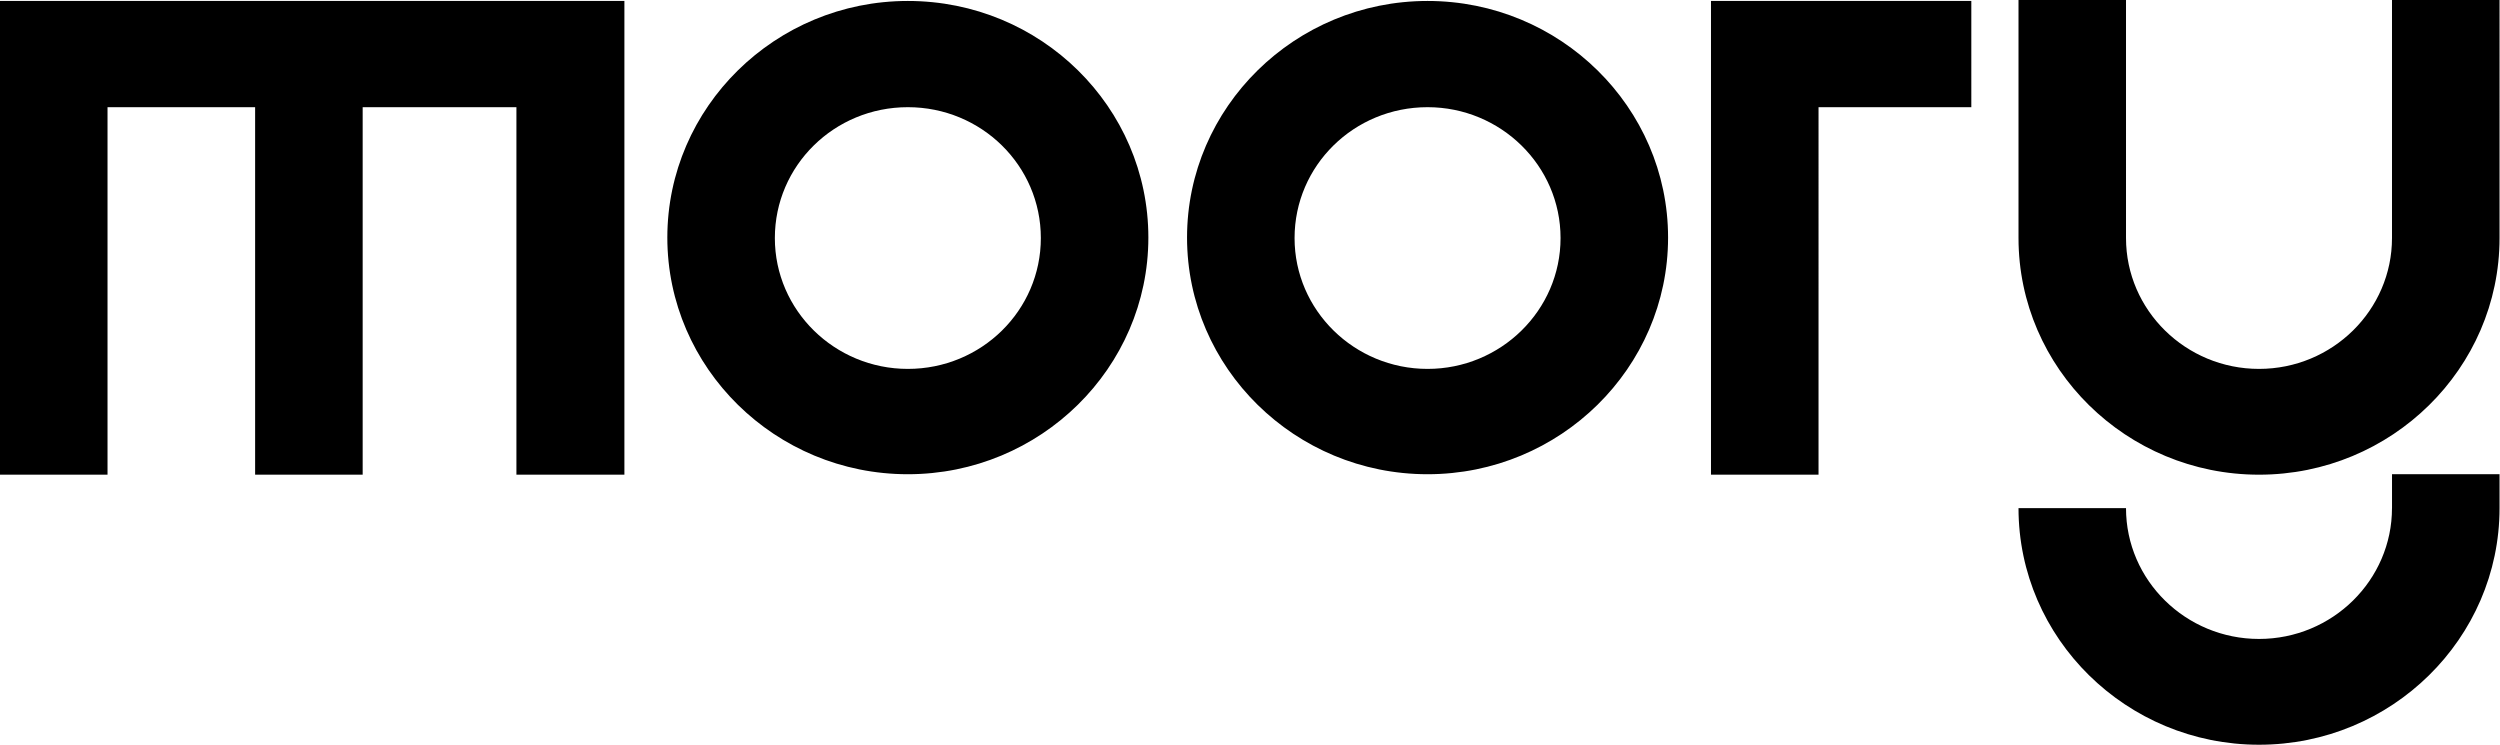
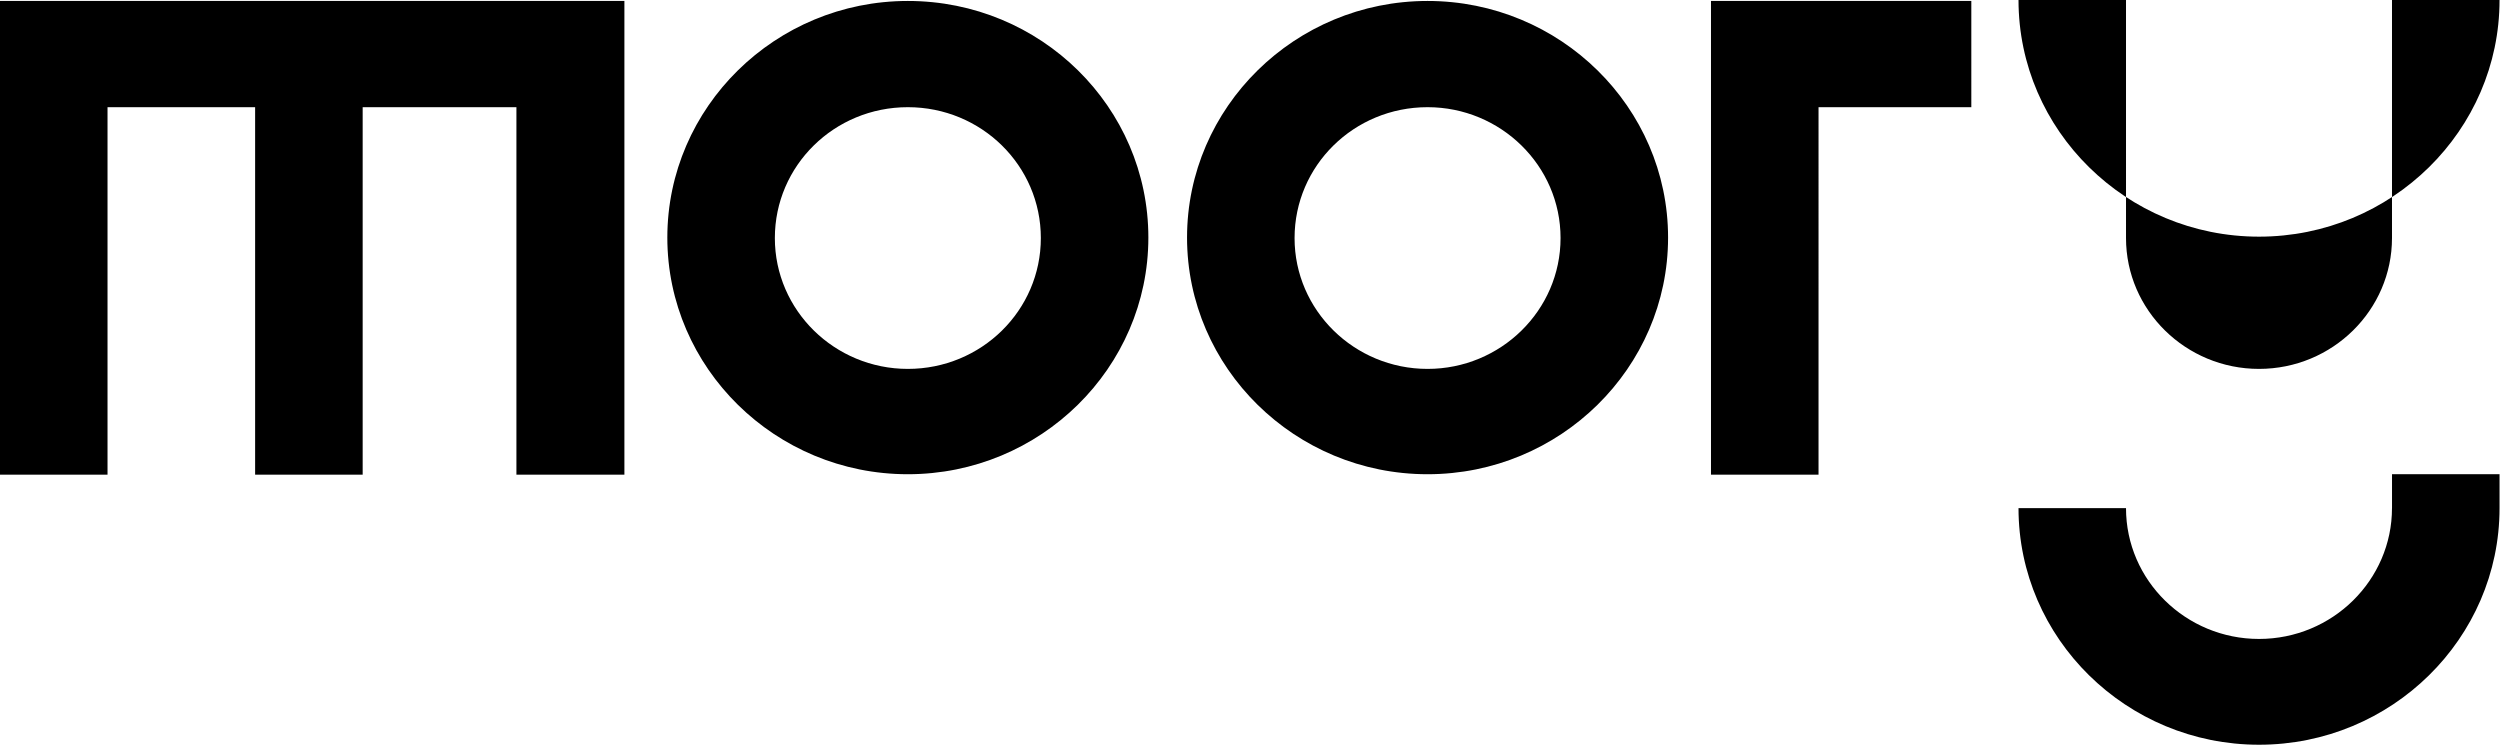
<svg xmlns="http://www.w3.org/2000/svg" width="104" height="31" fill="none">
-   <path d="M99.507 0v9.902c0 2.992-2.472 5.444-5.532 5.444-3.041 0-5.533-2.433-5.533-5.444V0H83.97v9.902c0 5.424 4.493 9.845 10.006 9.845s10.005-4.42 10.005-9.845V0h-4.473zM0 .04v19.707h4.473V4.459h6.14v15.288h4.474V4.459h6.396v15.288h4.492V.039H0zm71.177 19.707h4.474V4.459h6.356V.04h-10.83v19.708zm28.33 1.39c0 2.991-2.472 5.443-5.532 5.443-3.041 0-5.533-2.432-5.533-5.443H83.97c0 5.424 4.493 9.844 10.006 9.844s10.005-4.42 10.005-9.844v-1.41h-4.473v1.41zM59.386.04c-5.512 0-10.005 4.42-10.005 9.843 0 5.424 4.493 9.845 10.005 9.845 5.513 0 10.006-4.42 10.006-9.845C69.392 4.46 64.9.04 59.387.04zm0 15.306c-3.04 0-5.532-2.432-5.532-5.443 0-3.012 2.472-5.444 5.532-5.444 3.041 0 5.533 2.432 5.533 5.444 0 3.01-2.491 5.443-5.532 5.443zM37.766.04c-5.512 0-10.005 4.42-10.005 9.843 0 5.424 4.493 9.845 10.005 9.845 5.513 0 10.006-4.42 10.006-9.845C47.772 4.46 43.3.04 37.766.04zm0 15.306c-3.04 0-5.532-2.432-5.532-5.443 0-3.012 2.472-5.444 5.532-5.444 3.061 0 5.533 2.432 5.533 5.444 0 3.01-2.472 5.443-5.533 5.443z" fill="#000" />
+   <path d="M99.507 0v9.902c0 2.992-2.472 5.444-5.532 5.444-3.041 0-5.533-2.433-5.533-5.444V0H83.97c0 5.424 4.493 9.845 10.006 9.845s10.005-4.42 10.005-9.845V0h-4.473zM0 .04v19.707h4.473V4.459h6.14v15.288h4.474V4.459h6.396v15.288h4.492V.039H0zm71.177 19.707h4.474V4.459h6.356V.04h-10.83v19.708zm28.33 1.39c0 2.991-2.472 5.443-5.532 5.443-3.041 0-5.533-2.432-5.533-5.443H83.97c0 5.424 4.493 9.844 10.006 9.844s10.005-4.42 10.005-9.844v-1.41h-4.473v1.41zM59.386.04c-5.512 0-10.005 4.42-10.005 9.843 0 5.424 4.493 9.845 10.005 9.845 5.513 0 10.006-4.42 10.006-9.845C69.392 4.46 64.9.04 59.387.04zm0 15.306c-3.04 0-5.532-2.432-5.532-5.443 0-3.012 2.472-5.444 5.532-5.444 3.041 0 5.533 2.432 5.533 5.444 0 3.01-2.491 5.443-5.532 5.443zM37.766.04c-5.512 0-10.005 4.42-10.005 9.843 0 5.424 4.493 9.845 10.005 9.845 5.513 0 10.006-4.42 10.006-9.845C47.772 4.46 43.3.04 37.766.04zm0 15.306c-3.04 0-5.532-2.432-5.532-5.443 0-3.012 2.472-5.444 5.532-5.444 3.061 0 5.533 2.432 5.533 5.444 0 3.01-2.472 5.443-5.533 5.443z" fill="#000" />
</svg>